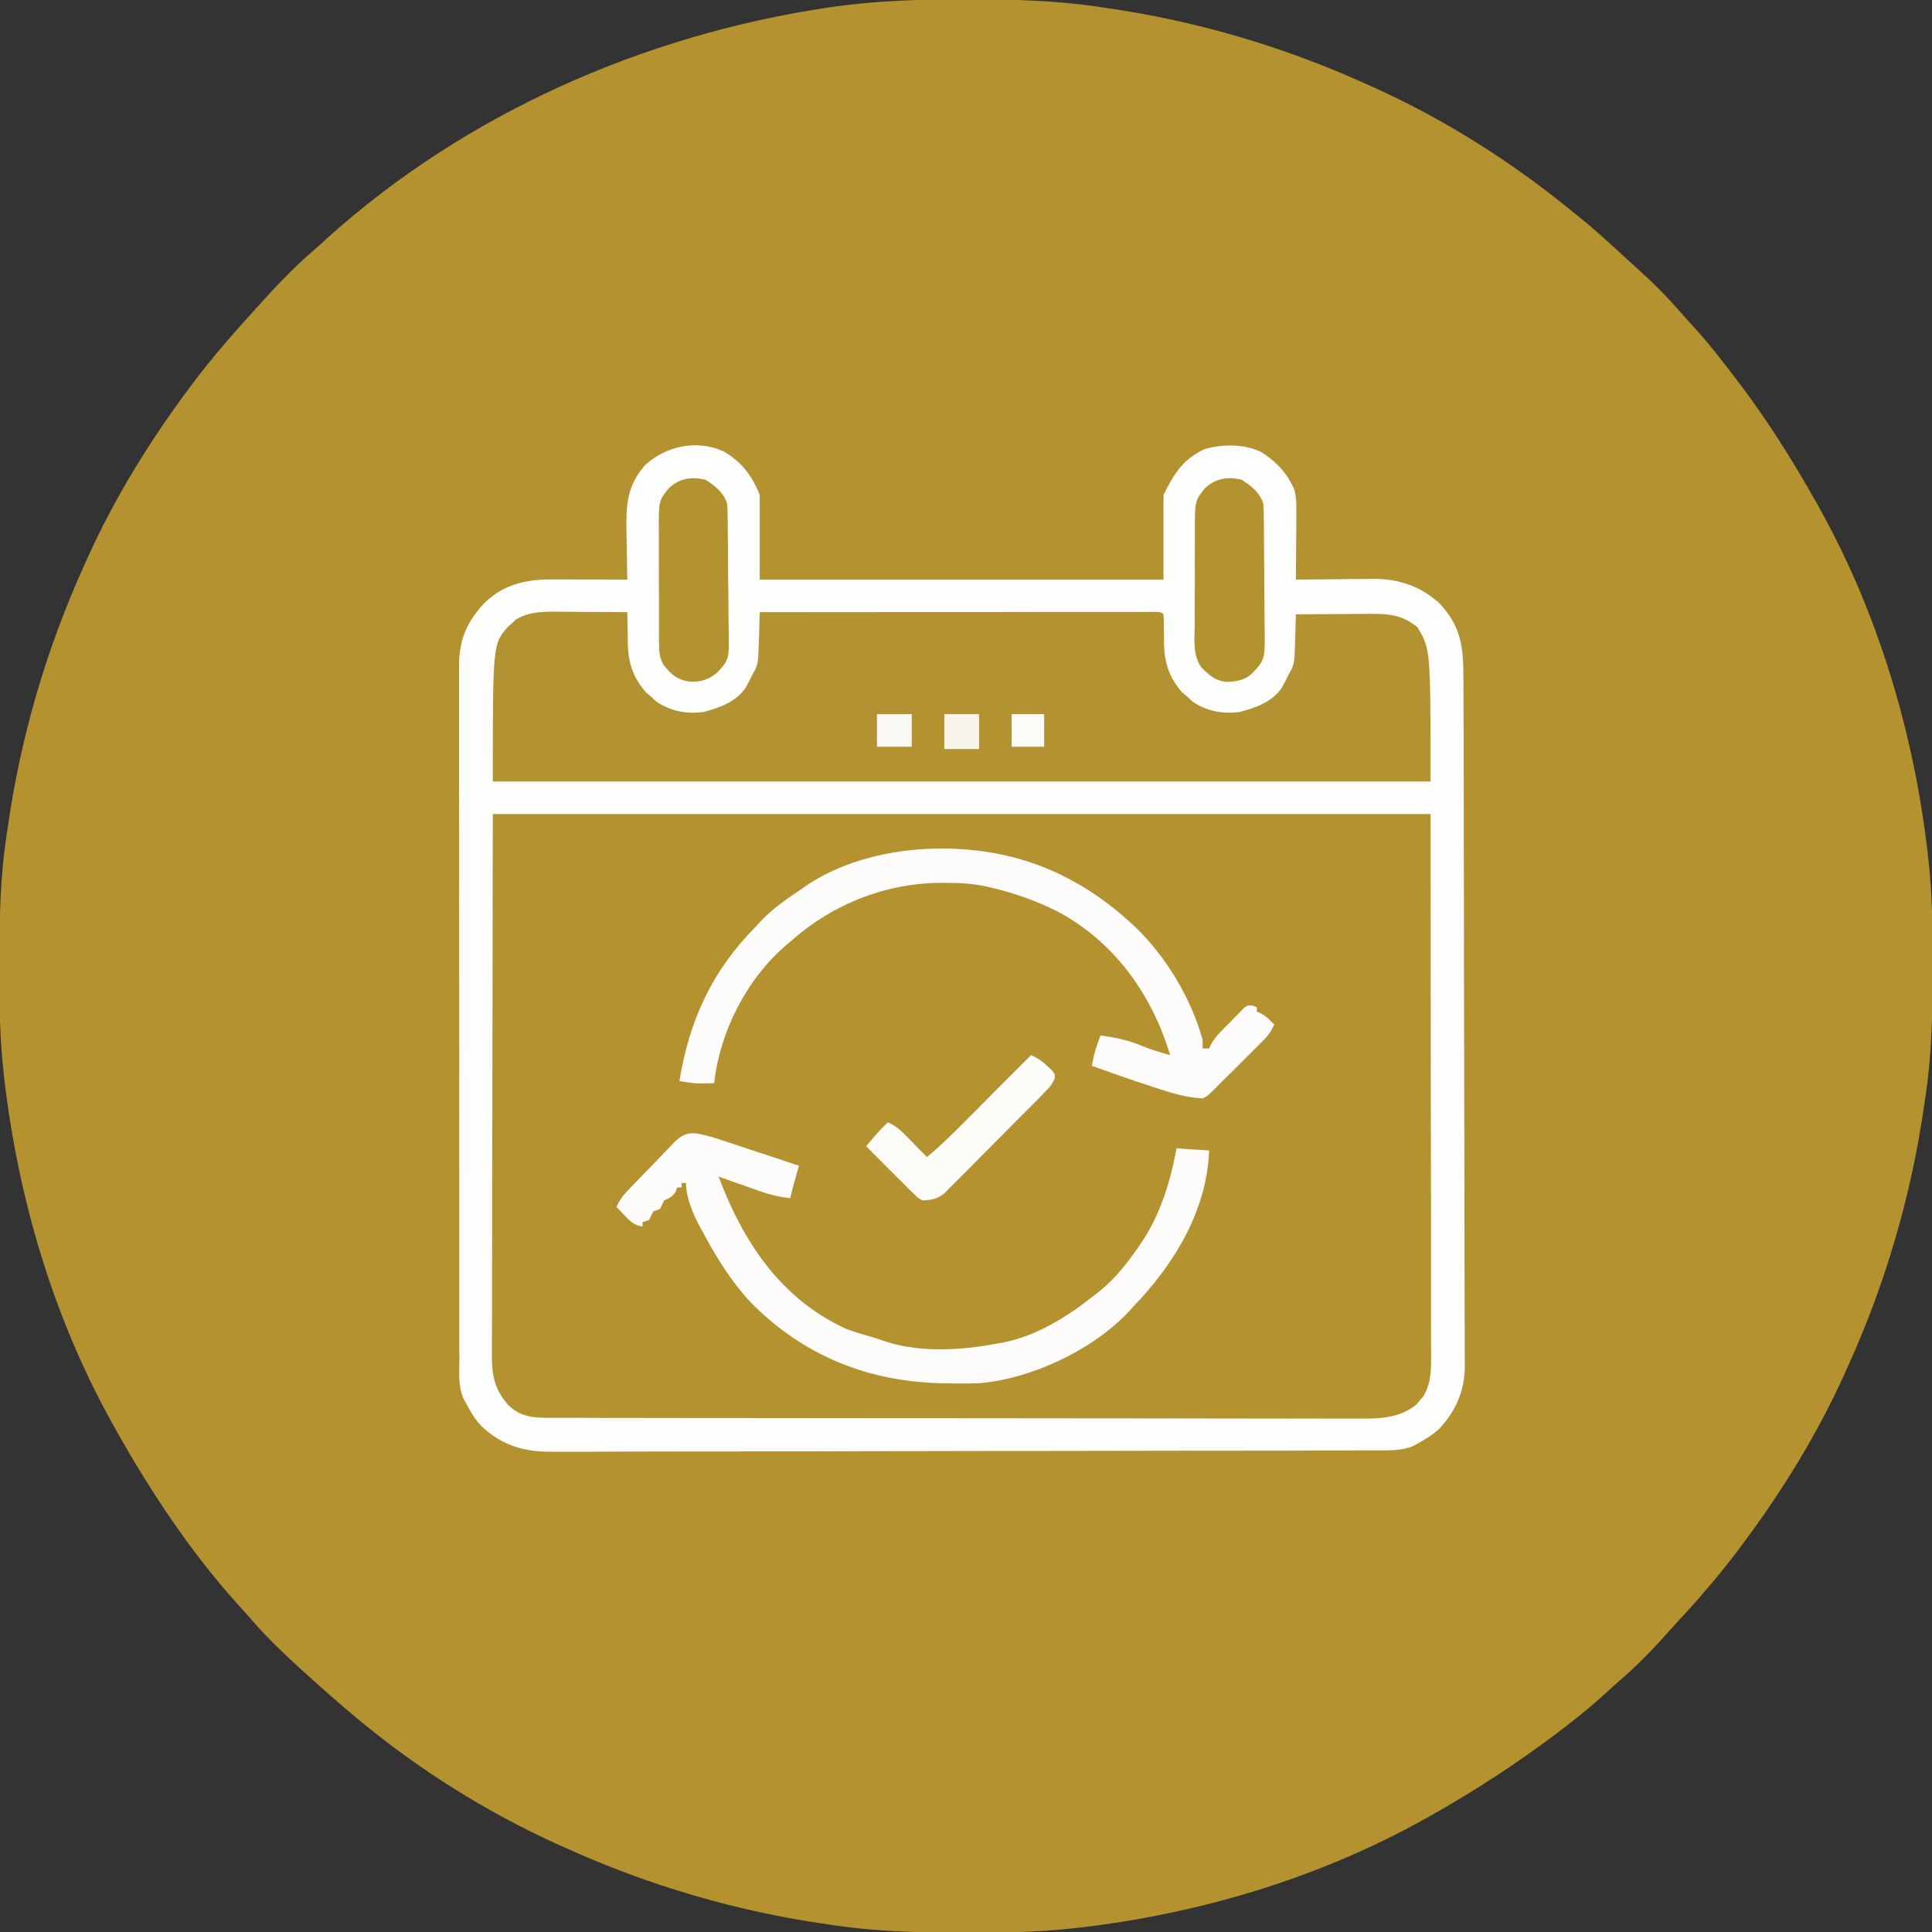
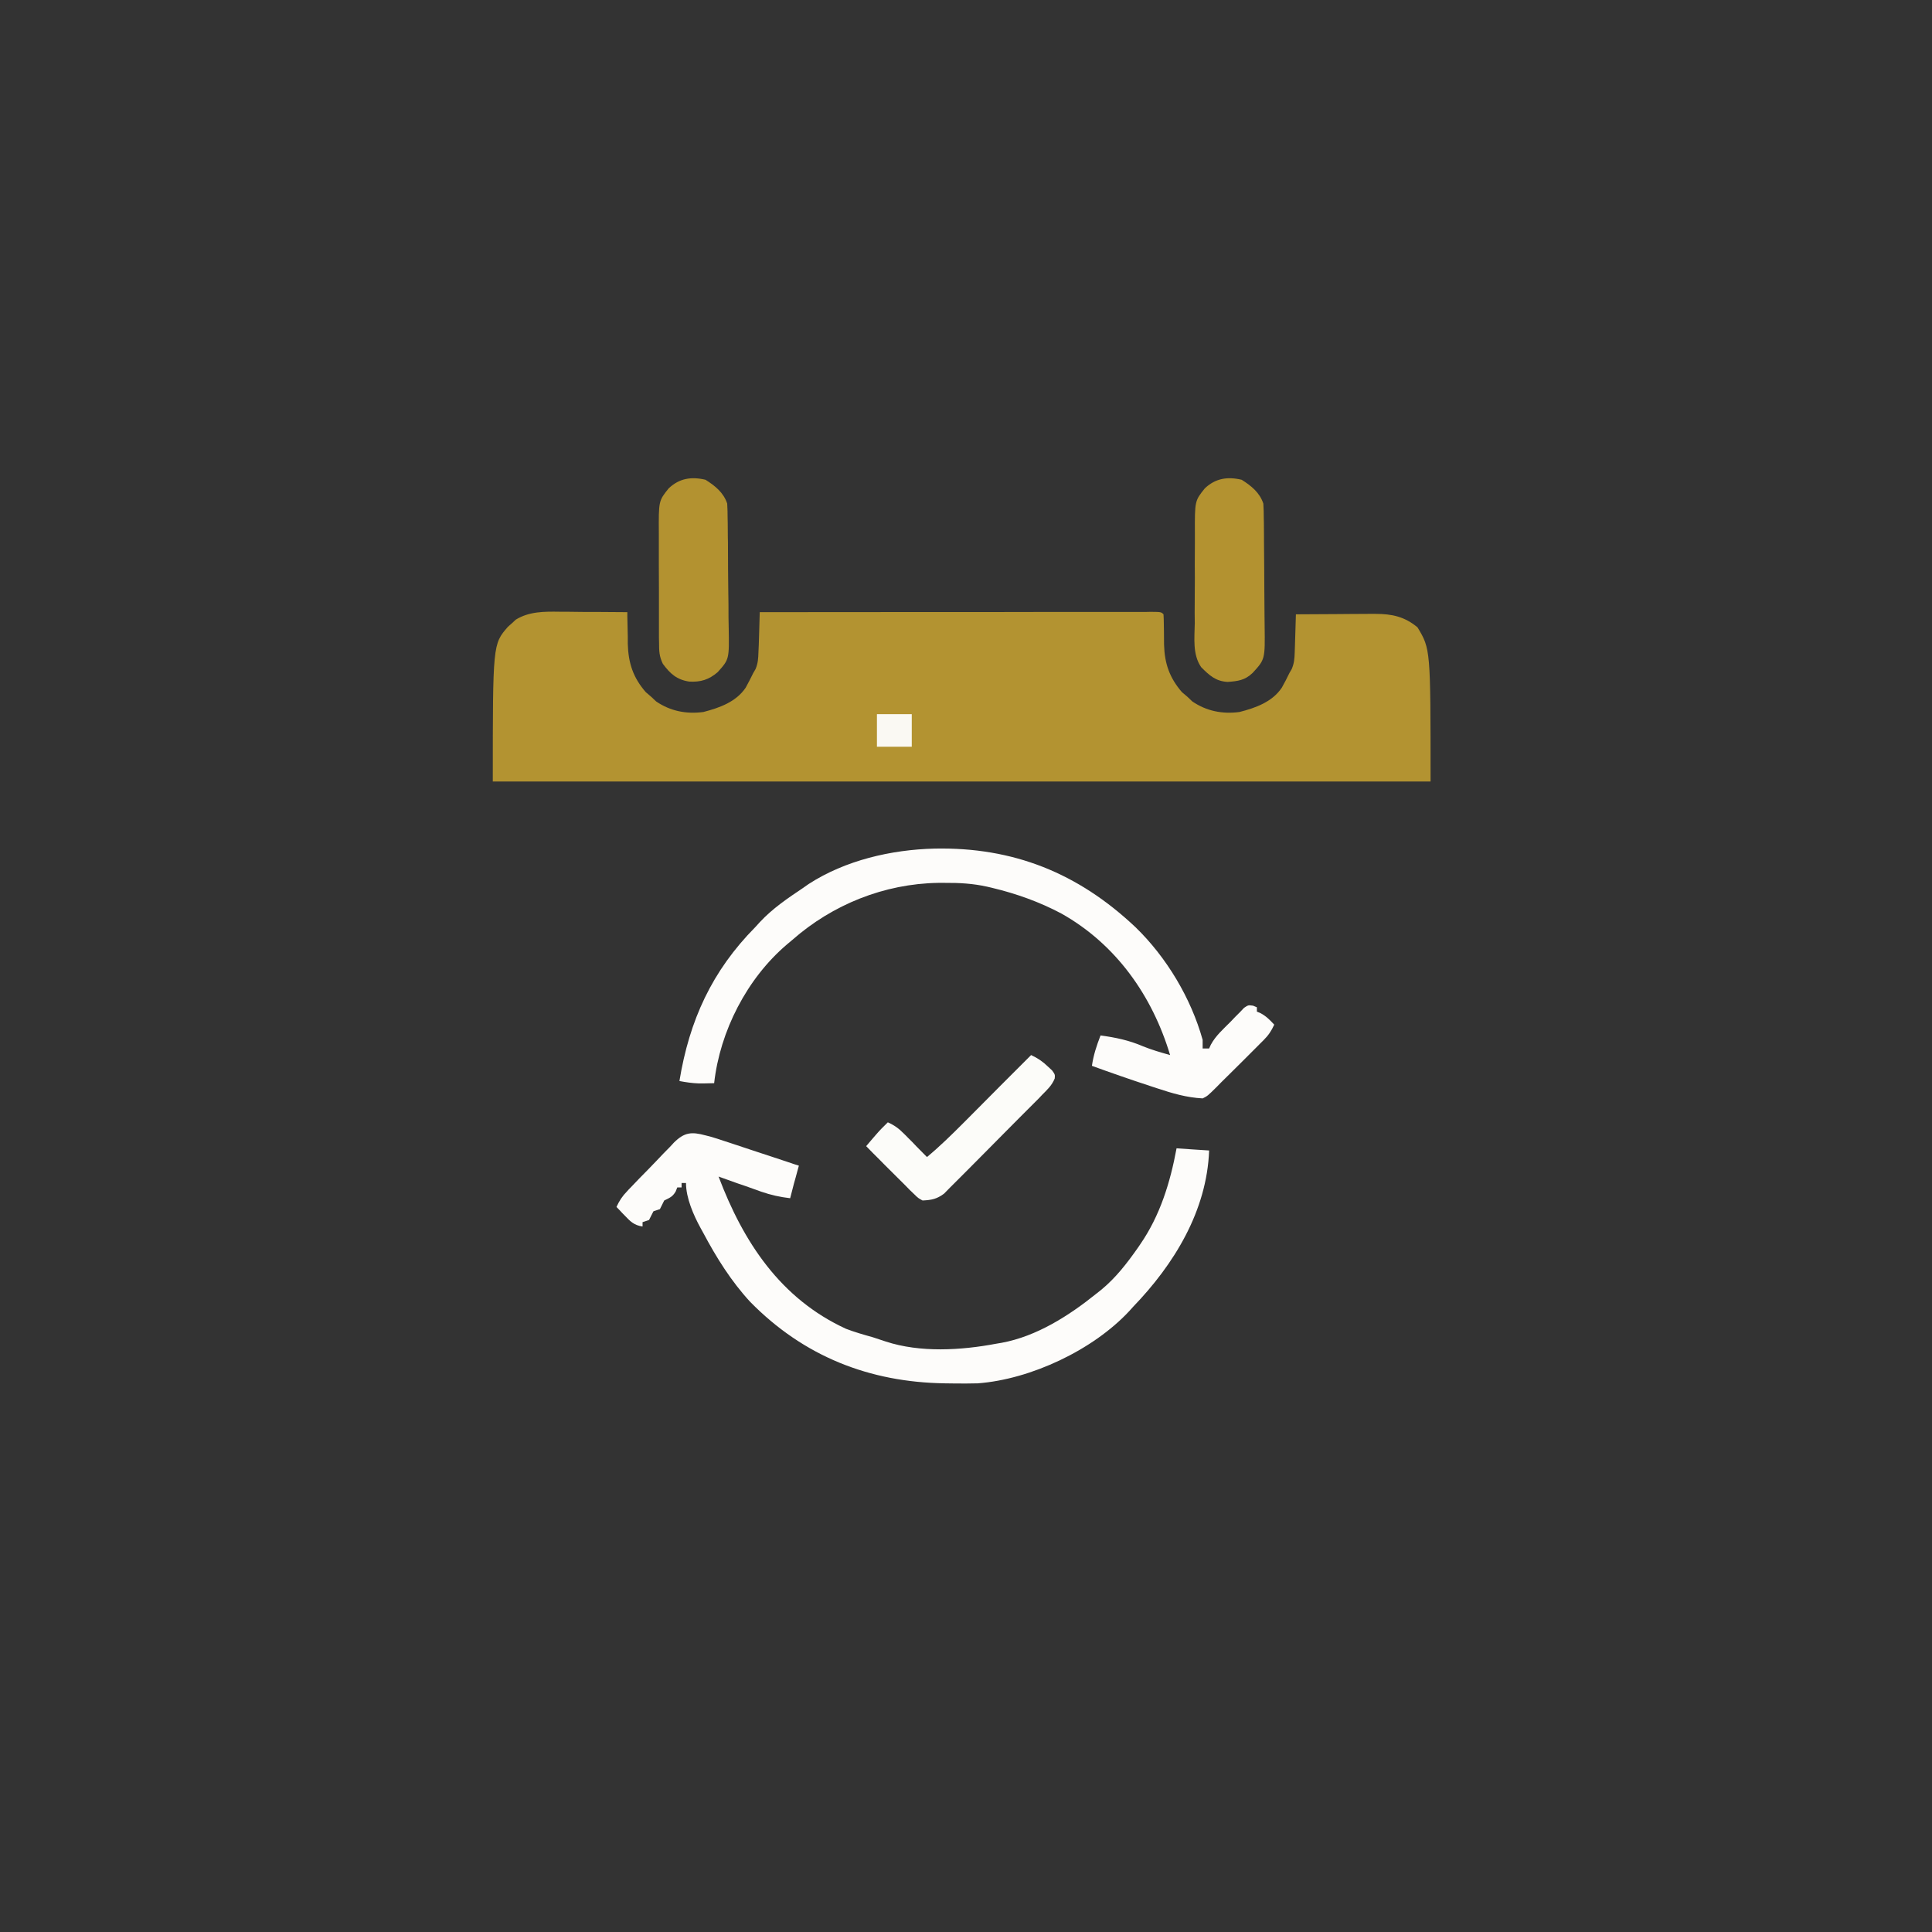
<svg xmlns="http://www.w3.org/2000/svg" width="70px" height="70px" viewBox="0 0 70 70" version="1.1">
  <rect x="0" y="0" width="70" height="70" fill="#333333" stroke="none" />
  <g id="surface1">
-     <path style=" stroke:none;fill-rule:nonzero;fill:rgb(70.196%,57.255%,18.431%);fill-opacity:1;" d="M 34.961 -0.023 C 35.062 -0.023 35.16 -0.023 35.266 -0.023 C 36.766 -0.02 38.234 0.02 39.719 0.234 C 39.812 0.25 39.906 0.262 40.004 0.277 C 43.309 0.742 46.512 1.688 49.551 3.066 C 49.621 3.098 49.695 3.133 49.77 3.164 C 52.375 4.34 54.812 5.891 57.023 7.707 C 57.09 7.762 57.156 7.816 57.227 7.871 C 57.727 8.27 58.195 8.695 58.664 9.129 C 58.879 9.332 59.098 9.527 59.316 9.723 C 59.875 10.223 60.402 10.75 60.891 11.316 C 61.059 11.512 61.234 11.699 61.406 11.887 C 61.82 12.34 62.199 12.816 62.574 13.305 C 62.648 13.402 62.723 13.496 62.797 13.594 C 63.938 15.066 64.922 16.625 65.832 18.246 C 65.867 18.312 65.906 18.379 65.941 18.445 C 68.062 22.258 69.344 26.582 69.844 30.91 C 69.848 30.969 69.855 31.027 69.863 31.086 C 70.012 32.375 70.027 33.66 70.023 34.961 C 70.023 35.066 70.023 35.172 70.023 35.277 C 70.02 36.773 69.988 38.238 69.766 39.719 C 69.746 39.859 69.746 39.859 69.723 40 C 69.254 43.309 68.316 46.508 66.934 49.551 C 66.902 49.621 66.867 49.695 66.836 49.77 C 65.848 51.953 64.59 54 63.156 55.922 C 63.105 55.992 63.105 55.992 63.051 56.066 C 62.363 56.98 61.625 57.848 60.848 58.688 C 60.656 58.895 60.469 59.102 60.281 59.312 C 59.781 59.871 59.254 60.402 58.684 60.891 C 58.484 61.062 58.289 61.242 58.094 61.422 C 57.695 61.781 57.289 62.121 56.863 62.449 C 56.812 62.492 56.758 62.531 56.703 62.574 C 55.129 63.785 53.488 64.859 51.754 65.832 C 51.688 65.867 51.621 65.906 51.555 65.941 C 47.742 68.062 43.418 69.344 39.09 69.844 C 39.031 69.848 38.973 69.855 38.914 69.863 C 37.637 70.008 36.367 70.027 35.082 70.023 C 34.98 70.023 34.879 70.023 34.773 70.023 C 33.262 70.02 31.777 69.984 30.281 69.766 C 30.141 69.746 30.141 69.746 29.996 69.723 C 26.691 69.258 23.488 68.312 20.449 66.934 C 20.379 66.902 20.305 66.867 20.23 66.836 C 17.629 65.66 15.172 64.117 12.977 62.293 C 12.938 62.258 12.898 62.227 12.859 62.195 C 12.285 61.715 11.723 61.223 11.168 60.719 C 11.09 60.648 11.012 60.578 10.934 60.508 C 10.297 59.926 9.672 59.336 9.109 58.68 C 8.949 58.496 8.785 58.316 8.621 58.137 C 6.879 56.199 5.441 54.02 4.168 51.754 C 4.133 51.688 4.094 51.621 4.059 51.555 C 1.938 47.742 0.656 43.418 0.156 39.09 C 0.152 39.031 0.145 38.973 0.137 38.914 C -0.012 37.625 -0.027 36.34 -0.023 35.039 C -0.023 34.934 -0.023 34.828 -0.023 34.723 C -0.02 33.227 0.012 31.762 0.234 30.281 C 0.25 30.188 0.262 30.094 0.277 30 C 0.746 26.691 1.684 23.492 3.066 20.449 C 3.098 20.379 3.133 20.305 3.164 20.23 C 4.152 18.043 5.41 16 6.844 14.078 C 6.879 14.031 6.914 13.984 6.949 13.938 C 7.672 12.965 8.469 12.062 9.281 11.168 C 9.352 11.09 9.422 11.016 9.492 10.934 C 10.074 10.297 10.664 9.672 11.32 9.109 C 11.504 8.949 11.684 8.785 11.863 8.621 C 16.867 4.121 23.273 1.297 29.898 0.289 C 29.973 0.277 30.051 0.266 30.129 0.254 C 31.734 0.027 33.34 -0.031 34.961 -0.023 Z M 34.961 -0.023 " />
-     <path style=" stroke:none;fill-rule:nonzero;fill:rgb(70.196%,57.255%,18.431%);fill-opacity:1;" d="M 26.238 16.363 C 26.883 16.75 27.254 17.246 27.527 17.934 C 27.527 18.945 27.527 19.957 27.527 21 C 32.355 21 37.184 21 42.156 21 C 42.156 19.988 42.156 18.977 42.156 17.934 C 42.543 17.156 42.863 16.633 43.645 16.273 C 44.289 16.086 45.055 16.082 45.668 16.363 C 46.145 16.652 46.547 17.035 46.797 17.539 C 46.824 17.594 46.852 17.648 46.883 17.703 C 46.984 18.02 46.973 18.312 46.969 18.641 C 46.969 18.742 46.969 18.742 46.969 18.848 C 46.969 19.062 46.969 19.277 46.965 19.492 C 46.965 19.637 46.965 19.781 46.961 19.93 C 46.961 20.285 46.957 20.645 46.953 21 C 47.055 21 47.156 20.996 47.262 20.996 C 47.637 20.992 48.016 20.988 48.391 20.988 C 48.555 20.984 48.715 20.984 48.879 20.98 C 49.113 20.98 49.348 20.977 49.582 20.977 C 49.688 20.977 49.688 20.977 49.801 20.973 C 50.691 20.973 51.508 21.258 52.168 21.875 C 52.98 22.746 53.023 23.516 53.023 24.672 C 53.023 24.781 53.023 24.891 53.023 25 C 53.027 25.301 53.027 25.605 53.027 25.906 C 53.027 26.164 53.027 26.426 53.031 26.684 C 53.031 27.535 53.035 28.391 53.035 29.242 C 53.035 29.465 53.035 29.688 53.035 29.91 C 53.039 31.289 53.039 32.672 53.043 34.051 C 53.043 34.371 53.043 34.691 53.043 35.012 C 53.043 35.129 53.043 35.129 53.043 35.25 C 53.043 36.539 53.047 37.824 53.051 39.109 C 53.055 40.434 53.059 41.754 53.059 43.078 C 53.059 43.816 53.059 44.559 53.062 45.301 C 53.066 45.934 53.066 46.566 53.066 47.195 C 53.066 47.52 53.066 47.84 53.07 48.164 C 53.07 48.457 53.07 48.754 53.07 49.047 C 53.07 49.207 53.07 49.363 53.074 49.52 C 53.062 50.414 52.746 51.125 52.137 51.777 C 51.898 51.992 51.641 52.152 51.359 52.305 C 51.312 52.332 51.266 52.359 51.219 52.387 C 50.816 52.559 50.367 52.551 49.934 52.551 C 49.883 52.551 49.828 52.551 49.773 52.551 C 49.594 52.551 49.414 52.551 49.234 52.551 C 49.105 52.551 48.973 52.555 48.844 52.555 C 48.484 52.555 48.129 52.555 47.77 52.555 C 47.465 52.555 47.156 52.559 46.852 52.559 C 45.84 52.559 44.832 52.562 43.82 52.562 C 43.559 52.562 43.297 52.562 43.031 52.562 C 41.398 52.566 39.766 52.57 38.129 52.57 C 37.754 52.57 37.375 52.57 36.996 52.57 C 36.855 52.57 36.855 52.57 36.711 52.57 C 35.188 52.574 33.664 52.574 32.141 52.578 C 30.578 52.586 29.012 52.586 27.449 52.586 C 26.57 52.586 25.691 52.59 24.816 52.59 C 24.066 52.594 23.32 52.594 22.57 52.594 C 22.191 52.594 21.809 52.594 21.43 52.598 C 21.078 52.598 20.73 52.598 20.379 52.598 C 20.254 52.598 20.129 52.598 20 52.598 C 18.988 52.609 18.191 52.375 17.434 51.664 C 17.219 51.426 17.055 51.172 16.91 50.887 C 16.871 50.816 16.828 50.742 16.789 50.668 C 16.598 50.219 16.641 49.73 16.645 49.25 C 16.645 49.137 16.645 49.023 16.641 48.914 C 16.641 48.609 16.641 48.301 16.641 47.996 C 16.641 47.664 16.641 47.336 16.641 47.004 C 16.641 46.359 16.641 45.711 16.641 45.066 C 16.641 44.539 16.641 44.016 16.641 43.488 C 16.641 43.414 16.641 43.34 16.641 43.262 C 16.641 43.109 16.641 42.957 16.641 42.809 C 16.637 41.383 16.637 39.957 16.641 38.531 C 16.641 37.227 16.641 35.926 16.637 34.621 C 16.637 33.281 16.633 31.941 16.637 30.605 C 16.637 29.852 16.637 29.102 16.633 28.348 C 16.633 27.711 16.633 27.07 16.633 26.43 C 16.633 26.105 16.633 25.777 16.633 25.453 C 16.633 25.152 16.633 24.852 16.633 24.555 C 16.633 24.395 16.633 24.238 16.633 24.078 C 16.641 23.141 16.938 22.488 17.586 21.812 C 18.324 21.133 19.102 20.988 20.074 20.992 C 20.148 20.992 20.227 20.992 20.305 20.992 C 20.547 20.992 20.789 20.992 21.031 20.996 C 21.195 20.996 21.359 20.996 21.523 20.996 C 21.926 20.996 22.328 21 22.73 21 C 22.727 20.91 22.727 20.824 22.723 20.73 C 22.719 20.398 22.711 20.066 22.707 19.734 C 22.707 19.59 22.703 19.445 22.699 19.301 C 22.68 18.32 22.703 17.613 23.375 16.848 C 24.156 16.145 25.262 15.914 26.238 16.363 Z M 26.238 16.363 " />
-     <path style=" stroke:none;fill-rule:nonzero;fill:rgb(99.216%,99.216%,98.824%);fill-opacity:1;" d="M 26.238 16.363 C 26.883 16.75 27.254 17.246 27.527 17.934 C 27.527 18.945 27.527 19.957 27.527 21 C 32.355 21 37.184 21 42.156 21 C 42.156 19.988 42.156 18.977 42.156 17.934 C 42.543 17.156 42.863 16.633 43.645 16.273 C 44.289 16.086 45.055 16.082 45.668 16.363 C 46.145 16.652 46.547 17.035 46.797 17.539 C 46.824 17.594 46.852 17.648 46.883 17.703 C 46.984 18.02 46.973 18.312 46.969 18.641 C 46.969 18.742 46.969 18.742 46.969 18.848 C 46.969 19.062 46.969 19.277 46.965 19.492 C 46.965 19.637 46.965 19.781 46.961 19.93 C 46.961 20.285 46.957 20.645 46.953 21 C 47.055 21 47.156 20.996 47.262 20.996 C 47.637 20.992 48.016 20.988 48.391 20.988 C 48.555 20.984 48.715 20.984 48.879 20.98 C 49.113 20.98 49.348 20.977 49.582 20.977 C 49.688 20.977 49.688 20.977 49.801 20.973 C 50.691 20.973 51.508 21.258 52.168 21.875 C 52.98 22.746 53.023 23.516 53.023 24.672 C 53.023 24.781 53.023 24.891 53.023 25 C 53.027 25.301 53.027 25.605 53.027 25.906 C 53.027 26.164 53.027 26.426 53.031 26.684 C 53.031 27.535 53.035 28.391 53.035 29.242 C 53.035 29.465 53.035 29.688 53.035 29.91 C 53.039 31.289 53.039 32.672 53.043 34.051 C 53.043 34.371 53.043 34.691 53.043 35.012 C 53.043 35.129 53.043 35.129 53.043 35.25 C 53.043 36.539 53.047 37.824 53.051 39.109 C 53.055 40.434 53.059 41.754 53.059 43.078 C 53.059 43.816 53.059 44.559 53.062 45.301 C 53.066 45.934 53.066 46.566 53.066 47.195 C 53.066 47.52 53.066 47.84 53.07 48.164 C 53.07 48.457 53.07 48.754 53.07 49.047 C 53.07 49.207 53.07 49.363 53.074 49.52 C 53.062 50.414 52.746 51.125 52.137 51.777 C 51.898 51.992 51.641 52.152 51.359 52.305 C 51.312 52.332 51.266 52.359 51.219 52.387 C 50.816 52.559 50.367 52.551 49.934 52.551 C 49.883 52.551 49.828 52.551 49.773 52.551 C 49.594 52.551 49.414 52.551 49.234 52.551 C 49.105 52.551 48.973 52.555 48.844 52.555 C 48.484 52.555 48.129 52.555 47.77 52.555 C 47.465 52.555 47.156 52.559 46.852 52.559 C 45.84 52.559 44.832 52.562 43.82 52.562 C 43.559 52.562 43.297 52.562 43.031 52.562 C 41.398 52.566 39.766 52.57 38.129 52.57 C 37.754 52.57 37.375 52.57 36.996 52.57 C 36.855 52.57 36.855 52.57 36.711 52.57 C 35.188 52.574 33.664 52.574 32.141 52.578 C 30.578 52.586 29.012 52.586 27.449 52.586 C 26.57 52.586 25.691 52.59 24.816 52.59 C 24.066 52.594 23.32 52.594 22.57 52.594 C 22.191 52.594 21.809 52.594 21.43 52.598 C 21.078 52.598 20.73 52.598 20.379 52.598 C 20.254 52.598 20.129 52.598 20 52.598 C 18.988 52.609 18.191 52.375 17.434 51.664 C 17.219 51.426 17.055 51.172 16.91 50.887 C 16.871 50.816 16.828 50.742 16.789 50.668 C 16.598 50.219 16.641 49.73 16.645 49.25 C 16.645 49.137 16.645 49.023 16.641 48.914 C 16.641 48.609 16.641 48.301 16.641 47.996 C 16.641 47.664 16.641 47.336 16.641 47.004 C 16.641 46.359 16.641 45.711 16.641 45.066 C 16.641 44.539 16.641 44.016 16.641 43.488 C 16.641 43.414 16.641 43.34 16.641 43.262 C 16.641 43.109 16.641 42.957 16.641 42.809 C 16.637 41.383 16.637 39.957 16.641 38.531 C 16.641 37.227 16.641 35.926 16.637 34.621 C 16.637 33.281 16.633 31.941 16.637 30.605 C 16.637 29.852 16.637 29.102 16.633 28.348 C 16.633 27.711 16.633 27.07 16.633 26.43 C 16.633 26.105 16.633 25.777 16.633 25.453 C 16.633 25.152 16.633 24.852 16.633 24.555 C 16.633 24.395 16.633 24.238 16.633 24.078 C 16.641 23.141 16.938 22.488 17.586 21.812 C 18.324 21.133 19.102 20.988 20.074 20.992 C 20.148 20.992 20.227 20.992 20.305 20.992 C 20.547 20.992 20.789 20.992 21.031 20.996 C 21.195 20.996 21.359 20.996 21.523 20.996 C 21.926 20.996 22.328 21 22.73 21 C 22.727 20.91 22.727 20.824 22.723 20.73 C 22.719 20.398 22.711 20.066 22.707 19.734 C 22.707 19.59 22.703 19.445 22.699 19.301 C 22.68 18.32 22.703 17.613 23.375 16.848 C 24.156 16.145 25.262 15.914 26.238 16.363 Z M 17.855 29.496 C 17.848 32.844 17.844 36.191 17.84 39.641 C 17.836 40.699 17.836 41.758 17.832 42.848 C 17.832 43.793 17.832 43.793 17.832 44.738 C 17.832 45.16 17.832 45.586 17.828 46.008 C 17.828 46.547 17.828 47.082 17.828 47.621 C 17.828 47.82 17.828 48.016 17.824 48.215 C 17.824 48.48 17.824 48.75 17.824 49.016 C 17.824 49.094 17.824 49.172 17.824 49.25 C 17.828 49.922 17.977 50.43 18.441 50.93 C 18.887 51.355 19.375 51.371 19.965 51.371 C 20.02 51.371 20.07 51.371 20.125 51.371 C 20.301 51.371 20.477 51.371 20.652 51.371 C 20.777 51.371 20.906 51.371 21.035 51.371 C 21.383 51.371 21.734 51.375 22.082 51.375 C 22.461 51.375 22.84 51.375 23.215 51.375 C 24.125 51.375 25.039 51.379 25.949 51.379 C 26.379 51.379 26.809 51.379 27.234 51.379 C 28.664 51.379 30.09 51.383 31.516 51.383 C 31.887 51.383 32.254 51.383 32.625 51.383 C 32.719 51.383 32.809 51.383 32.902 51.383 C 34.395 51.383 35.887 51.387 37.375 51.387 C 38.906 51.391 40.438 51.391 41.965 51.391 C 42.824 51.391 43.684 51.395 44.543 51.395 C 45.277 51.398 46.008 51.398 46.738 51.398 C 47.113 51.395 47.484 51.398 47.859 51.398 C 48.199 51.398 48.543 51.398 48.883 51.398 C 49.008 51.398 49.129 51.398 49.254 51.398 C 50.012 51.406 50.695 51.379 51.316 50.895 C 51.375 50.82 51.375 50.82 51.438 50.746 C 51.48 50.695 51.523 50.648 51.566 50.598 C 51.863 50.102 51.855 49.586 51.852 49.027 C 51.852 48.941 51.852 48.859 51.852 48.773 C 51.852 48.492 51.852 48.211 51.848 47.934 C 51.848 47.73 51.848 47.523 51.848 47.32 C 51.848 46.828 51.848 46.34 51.848 45.848 C 51.848 45.281 51.848 44.711 51.848 44.145 C 51.844 42.645 51.844 41.145 51.84 39.645 C 51.84 36.297 51.836 32.945 51.832 29.496 C 40.617 29.496 29.406 29.496 17.855 29.496 Z M 17.855 29.496 " />
    <path style=" stroke:none;fill-rule:nonzero;fill:rgb(70.196%,57.647%,19.216%);fill-opacity:1;" d="M 20.273 22.164 C 20.379 22.164 20.379 22.164 20.488 22.164 C 20.711 22.164 20.934 22.168 21.156 22.172 C 21.309 22.172 21.461 22.172 21.613 22.172 C 21.988 22.172 22.359 22.176 22.73 22.18 C 22.73 22.234 22.73 22.285 22.73 22.34 C 22.734 22.586 22.738 22.828 22.746 23.074 C 22.746 23.156 22.746 23.242 22.746 23.328 C 22.766 24.023 22.938 24.551 23.398 25.078 C 23.465 25.137 23.527 25.191 23.594 25.246 C 23.652 25.301 23.711 25.359 23.773 25.414 C 24.289 25.766 24.867 25.879 25.484 25.797 C 26.062 25.648 26.668 25.434 27.016 24.918 C 27.113 24.742 27.203 24.566 27.293 24.383 C 27.32 24.336 27.348 24.289 27.375 24.242 C 27.465 24.027 27.473 23.855 27.48 23.625 C 27.484 23.539 27.488 23.457 27.492 23.367 C 27.492 23.281 27.496 23.195 27.5 23.105 C 27.5 23.016 27.504 22.926 27.508 22.836 C 27.516 22.617 27.523 22.398 27.527 22.18 C 29.426 22.18 31.32 22.176 33.215 22.176 C 34.094 22.176 34.977 22.176 35.855 22.176 C 36.621 22.172 37.391 22.172 38.156 22.172 C 38.562 22.172 38.969 22.172 39.375 22.172 C 39.758 22.172 40.141 22.172 40.523 22.172 C 40.664 22.172 40.805 22.172 40.945 22.172 C 41.133 22.172 41.324 22.172 41.516 22.172 C 41.574 22.172 41.629 22.168 41.688 22.168 C 42.07 22.172 42.07 22.172 42.156 22.258 C 42.164 22.383 42.168 22.508 42.168 22.633 C 42.172 22.75 42.172 22.75 42.172 22.871 C 42.176 23.031 42.176 23.195 42.176 23.359 C 42.195 24.043 42.375 24.559 42.824 25.078 C 42.922 25.164 42.922 25.164 43.023 25.246 C 43.082 25.301 43.141 25.359 43.199 25.414 C 43.715 25.766 44.293 25.879 44.91 25.797 C 45.492 25.648 46.094 25.434 46.441 24.918 C 46.539 24.742 46.633 24.566 46.719 24.383 C 46.746 24.336 46.773 24.289 46.801 24.242 C 46.891 24.031 46.902 23.867 46.91 23.641 C 46.91 23.559 46.914 23.48 46.918 23.398 C 46.922 23.312 46.922 23.23 46.926 23.145 C 46.93 23.059 46.934 22.973 46.934 22.887 C 46.941 22.676 46.949 22.469 46.953 22.258 C 47.438 22.254 47.922 22.25 48.406 22.25 C 48.574 22.25 48.738 22.246 48.902 22.246 C 49.137 22.246 49.375 22.242 49.613 22.242 C 49.688 22.242 49.758 22.242 49.836 22.242 C 50.43 22.242 50.891 22.34 51.359 22.73 C 51.832 23.516 51.832 23.516 51.832 28.316 C 40.617 28.316 29.406 28.316 17.855 28.316 C 17.855 23.34 17.855 23.34 18.402 22.711 C 18.473 22.648 18.473 22.648 18.547 22.582 C 18.594 22.539 18.641 22.496 18.691 22.449 C 19.176 22.152 19.723 22.156 20.273 22.164 Z M 20.273 22.164 " />
    <path style=" stroke:none;fill-rule:nonzero;fill:rgb(99.216%,98.824%,98.039%);fill-opacity:1;" d="M 25.562 41.137 C 25.617 41.148 25.676 41.164 25.734 41.18 C 25.906 41.23 26.078 41.285 26.25 41.344 C 26.312 41.363 26.375 41.383 26.441 41.406 C 26.637 41.469 26.836 41.535 27.031 41.602 C 27.164 41.645 27.297 41.688 27.43 41.734 C 27.777 41.848 28.125 41.961 28.473 42.078 C 28.609 42.125 28.609 42.125 28.75 42.172 C 28.812 42.191 28.879 42.215 28.945 42.234 C 28.926 42.293 28.91 42.355 28.895 42.414 C 28.875 42.492 28.852 42.57 28.832 42.648 C 28.809 42.727 28.789 42.801 28.766 42.883 C 28.719 43.059 28.672 43.238 28.629 43.414 C 28.258 43.371 27.93 43.297 27.578 43.176 C 27.488 43.145 27.398 43.109 27.305 43.078 C 27.211 43.047 27.117 43.012 27.023 42.977 C 26.926 42.945 26.832 42.91 26.734 42.879 C 26.5 42.793 26.266 42.711 26.035 42.629 C 26.93 44.996 28.273 47.051 30.652 48.145 C 30.969 48.266 31.293 48.359 31.617 48.449 C 31.773 48.5 31.934 48.555 32.09 48.605 C 33.34 49.016 34.824 48.926 36.102 48.684 C 36.164 48.676 36.227 48.664 36.293 48.652 C 37.559 48.418 38.73 47.672 39.719 46.875 C 39.781 46.828 39.844 46.777 39.906 46.727 C 40.43 46.293 40.828 45.777 41.215 45.227 C 41.246 45.18 41.277 45.137 41.309 45.09 C 42.031 44.043 42.398 42.852 42.629 41.605 C 43.02 41.633 43.406 41.66 43.809 41.684 C 43.727 43.875 42.539 45.809 41.055 47.348 C 40.988 47.426 40.988 47.426 40.918 47.5 C 39.605 48.914 37.344 49.977 35.426 50.121 C 35.137 50.129 34.844 50.129 34.551 50.125 C 34.449 50.125 34.344 50.125 34.238 50.121 C 31.5 50.082 29.121 49.145 27.18 47.168 C 26.492 46.422 25.957 45.566 25.484 44.676 C 25.449 44.617 25.418 44.559 25.387 44.5 C 25.129 44.031 24.855 43.406 24.855 42.863 C 24.801 42.863 24.75 42.863 24.695 42.863 C 24.695 42.918 24.695 42.969 24.695 43.023 C 24.645 43.023 24.594 43.023 24.539 43.023 C 24.52 43.07 24.5 43.121 24.48 43.172 C 24.363 43.367 24.27 43.395 24.066 43.496 C 24.016 43.598 23.961 43.703 23.91 43.809 C 23.793 43.848 23.793 43.848 23.676 43.887 C 23.648 43.941 23.621 43.992 23.594 44.047 C 23.57 44.098 23.543 44.148 23.516 44.203 C 23.398 44.242 23.398 44.242 23.281 44.281 C 23.281 44.332 23.281 44.383 23.281 44.438 C 22.977 44.395 22.84 44.258 22.633 44.039 C 22.547 43.953 22.547 43.953 22.465 43.863 C 22.422 43.82 22.379 43.777 22.336 43.73 C 22.438 43.508 22.547 43.34 22.719 43.164 C 22.762 43.113 22.809 43.066 22.855 43.02 C 23.059 42.805 23.266 42.59 23.477 42.379 C 23.586 42.266 23.695 42.156 23.801 42.043 C 23.957 41.875 24.113 41.715 24.273 41.555 C 24.32 41.504 24.367 41.453 24.418 41.398 C 24.797 41.023 25.055 41 25.562 41.137 Z M 25.562 41.137 " />
    <path style=" stroke:none;fill-rule:nonzero;fill:rgb(99.216%,98.824%,98.039%);fill-opacity:1;" d="M 33.859 30.746 C 36.715 30.688 39.059 31.629 41.141 33.594 C 42.266 34.684 43.152 36.164 43.574 37.676 C 43.574 37.777 43.574 37.883 43.574 37.988 C 43.652 37.988 43.73 37.988 43.809 37.988 C 43.828 37.941 43.848 37.898 43.871 37.852 C 44.047 37.523 44.328 37.281 44.586 37.02 C 44.641 36.961 44.699 36.902 44.758 36.84 C 44.84 36.758 44.84 36.758 44.926 36.672 C 44.973 36.621 45.023 36.57 45.074 36.516 C 45.227 36.414 45.227 36.414 45.402 36.438 C 45.445 36.457 45.492 36.477 45.539 36.496 C 45.539 36.547 45.539 36.598 45.539 36.652 C 45.609 36.68 45.609 36.68 45.676 36.711 C 45.879 36.82 46.012 36.957 46.168 37.125 C 46.066 37.348 45.961 37.508 45.785 37.684 C 45.742 37.727 45.695 37.773 45.648 37.82 C 45.602 37.867 45.551 37.914 45.504 37.965 C 45.453 38.016 45.402 38.066 45.352 38.117 C 45.246 38.223 45.141 38.328 45.035 38.434 C 44.871 38.594 44.711 38.754 44.547 38.918 C 44.445 39.02 44.344 39.121 44.238 39.223 C 44.191 39.273 44.141 39.32 44.094 39.371 C 43.75 39.711 43.75 39.711 43.574 39.797 C 42.988 39.766 42.473 39.613 41.922 39.43 C 41.836 39.402 41.75 39.375 41.66 39.344 C 40.957 39.113 40.258 38.871 39.562 38.617 C 39.621 38.219 39.73 37.891 39.875 37.516 C 40.422 37.59 40.906 37.691 41.414 37.91 C 41.73 38.039 42.062 38.133 42.395 38.227 C 41.75 36.078 40.438 34.215 38.461 33.102 C 37.66 32.676 36.824 32.379 35.945 32.168 C 35.883 32.152 35.824 32.141 35.762 32.125 C 35.25 32.012 34.762 31.984 34.238 31.988 C 34.113 31.988 34.113 31.988 33.988 31.988 C 32.039 32.02 30.168 32.77 28.707 34.055 C 28.645 34.109 28.578 34.164 28.512 34.219 C 27.062 35.453 26.086 37.359 25.875 39.246 C 25.754 39.25 25.633 39.25 25.512 39.254 C 25.445 39.254 25.379 39.254 25.309 39.254 C 25.074 39.246 24.848 39.211 24.617 39.168 C 24.977 36.969 25.793 35.18 27.371 33.586 C 27.426 33.527 27.477 33.469 27.531 33.41 C 27.992 32.914 28.543 32.543 29.102 32.168 C 29.164 32.125 29.23 32.078 29.297 32.031 C 30.629 31.168 32.293 30.785 33.859 30.746 Z M 33.859 30.746 " />
    <path style=" stroke:none;fill-rule:nonzero;fill:rgb(70.196%,57.255%,18.824%);fill-opacity:1;" d="M 25.562 17.383 C 25.914 17.605 26.215 17.848 26.348 18.246 C 26.359 18.422 26.363 18.602 26.363 18.777 C 26.367 18.855 26.367 18.855 26.367 18.938 C 26.371 19.117 26.371 19.293 26.371 19.469 C 26.375 19.531 26.375 19.59 26.375 19.652 C 26.375 19.973 26.379 20.297 26.379 20.617 C 26.383 20.883 26.383 21.145 26.387 21.41 C 26.395 21.73 26.395 22.051 26.395 22.371 C 26.398 22.496 26.398 22.617 26.402 22.738 C 26.422 23.887 26.422 23.887 26.004 24.352 C 25.684 24.629 25.383 24.719 24.969 24.695 C 24.52 24.625 24.285 24.414 24.016 24.051 C 23.883 23.777 23.879 23.582 23.879 23.281 C 23.879 23.23 23.879 23.176 23.875 23.121 C 23.875 22.945 23.875 22.766 23.875 22.59 C 23.875 22.469 23.875 22.344 23.875 22.223 C 23.875 21.961 23.875 21.703 23.875 21.445 C 23.875 21.117 23.875 20.785 23.871 20.457 C 23.871 20.203 23.871 19.945 23.871 19.691 C 23.871 19.57 23.871 19.449 23.871 19.328 C 23.863 18.148 23.863 18.148 24.227 17.695 C 24.613 17.328 25.051 17.262 25.562 17.383 Z M 25.562 17.383 " />
    <path style=" stroke:none;fill-rule:nonzero;fill:rgb(70.196%,57.255%,18.824%);fill-opacity:1;" d="M 44.988 17.383 C 45.34 17.605 45.641 17.848 45.773 18.246 C 45.785 18.422 45.789 18.594 45.789 18.77 C 45.793 18.82 45.793 18.875 45.793 18.93 C 45.793 19.105 45.797 19.277 45.797 19.453 C 45.797 19.512 45.797 19.57 45.797 19.633 C 45.801 19.949 45.801 20.266 45.805 20.582 C 45.805 20.844 45.805 21.105 45.809 21.367 C 45.812 21.684 45.816 21.996 45.816 22.312 C 45.816 22.434 45.816 22.555 45.82 22.676 C 45.836 23.891 45.836 23.891 45.383 24.383 C 45.105 24.648 44.852 24.68 44.48 24.707 C 44.047 24.684 43.816 24.469 43.52 24.172 C 43.203 23.711 43.281 23.113 43.289 22.574 C 43.289 22.453 43.289 22.328 43.285 22.207 C 43.285 21.949 43.289 21.691 43.289 21.434 C 43.293 21.105 43.293 20.777 43.289 20.449 C 43.289 20.195 43.289 19.941 43.293 19.688 C 43.293 19.566 43.293 19.445 43.293 19.324 C 43.289 18.148 43.289 18.148 43.652 17.695 C 44.039 17.328 44.477 17.262 44.988 17.383 Z M 44.988 17.383 " />
    <path style=" stroke:none;fill-rule:nonzero;fill:rgb(98.824%,98.824%,97.647%);fill-opacity:1;" d="M 37.359 38.227 C 37.602 38.34 37.781 38.461 37.973 38.648 C 38.047 38.715 38.047 38.715 38.121 38.785 C 38.227 38.934 38.227 38.934 38.215 39.074 C 38.113 39.324 37.953 39.473 37.762 39.664 C 37.723 39.703 37.684 39.746 37.645 39.789 C 37.512 39.922 37.379 40.055 37.246 40.188 C 37.152 40.281 37.062 40.371 36.969 40.465 C 36.777 40.66 36.582 40.855 36.391 41.047 C 36.141 41.297 35.895 41.547 35.648 41.797 C 35.461 41.988 35.27 42.18 35.078 42.371 C 34.988 42.461 34.895 42.551 34.805 42.645 C 34.68 42.773 34.551 42.902 34.422 43.027 C 34.312 43.137 34.312 43.137 34.203 43.25 C 33.938 43.445 33.754 43.48 33.426 43.496 C 33.262 43.406 33.262 43.406 33.125 43.27 C 33.07 43.219 33.02 43.168 32.965 43.117 C 32.91 43.059 32.855 43.004 32.797 42.945 C 32.738 42.887 32.676 42.824 32.617 42.766 C 32.426 42.578 32.238 42.391 32.051 42.203 C 31.984 42.137 31.922 42.07 31.855 42.004 C 31.695 41.848 31.539 41.688 31.383 41.527 C 31.457 41.441 31.531 41.352 31.605 41.266 C 31.648 41.215 31.691 41.168 31.734 41.117 C 31.871 40.957 32.016 40.809 32.168 40.664 C 32.406 40.77 32.57 40.891 32.754 41.078 C 32.805 41.125 32.852 41.176 32.902 41.227 C 32.977 41.301 32.977 41.301 33.055 41.379 C 33.105 41.434 33.156 41.484 33.207 41.539 C 33.332 41.664 33.461 41.793 33.586 41.922 C 34.047 41.539 34.469 41.125 34.895 40.699 C 34.965 40.629 35.035 40.555 35.109 40.484 C 35.297 40.297 35.48 40.109 35.668 39.922 C 35.859 39.73 36.051 39.539 36.238 39.348 C 36.613 38.973 36.988 38.598 37.359 38.227 Z M 37.359 38.227 " />
-     <path style=" stroke:none;fill-rule:nonzero;fill:rgb(97.255%,96.078%,92.549%);fill-opacity:1;" d="M 34.215 25.875 C 34.629 25.875 35.043 25.875 35.473 25.875 C 35.473 26.293 35.473 26.707 35.473 27.137 C 35.055 27.137 34.641 27.137 34.215 27.137 C 34.215 26.719 34.215 26.305 34.215 25.875 Z M 34.215 25.875 " />
    <path style=" stroke:none;fill-rule:nonzero;fill:rgb(98.039%,97.647%,95.294%);fill-opacity:1;" d="M 31.773 25.875 C 32.191 25.875 32.605 25.875 33.035 25.875 C 33.035 26.266 33.035 26.656 33.035 27.055 C 32.617 27.055 32.203 27.055 31.773 27.055 C 31.773 26.668 31.773 26.277 31.773 25.875 Z M 31.773 25.875 " />
-     <path style=" stroke:none;fill-rule:nonzero;fill:rgb(98.824%,98.431%,97.255%);fill-opacity:1;" d="M 36.652 25.875 C 37.039 25.875 37.43 25.875 37.832 25.875 C 37.832 26.266 37.832 26.656 37.832 27.055 C 37.441 27.055 37.055 27.055 36.652 27.055 C 36.652 26.668 36.652 26.277 36.652 25.875 Z M 36.652 25.875 " />
  </g>
</svg>